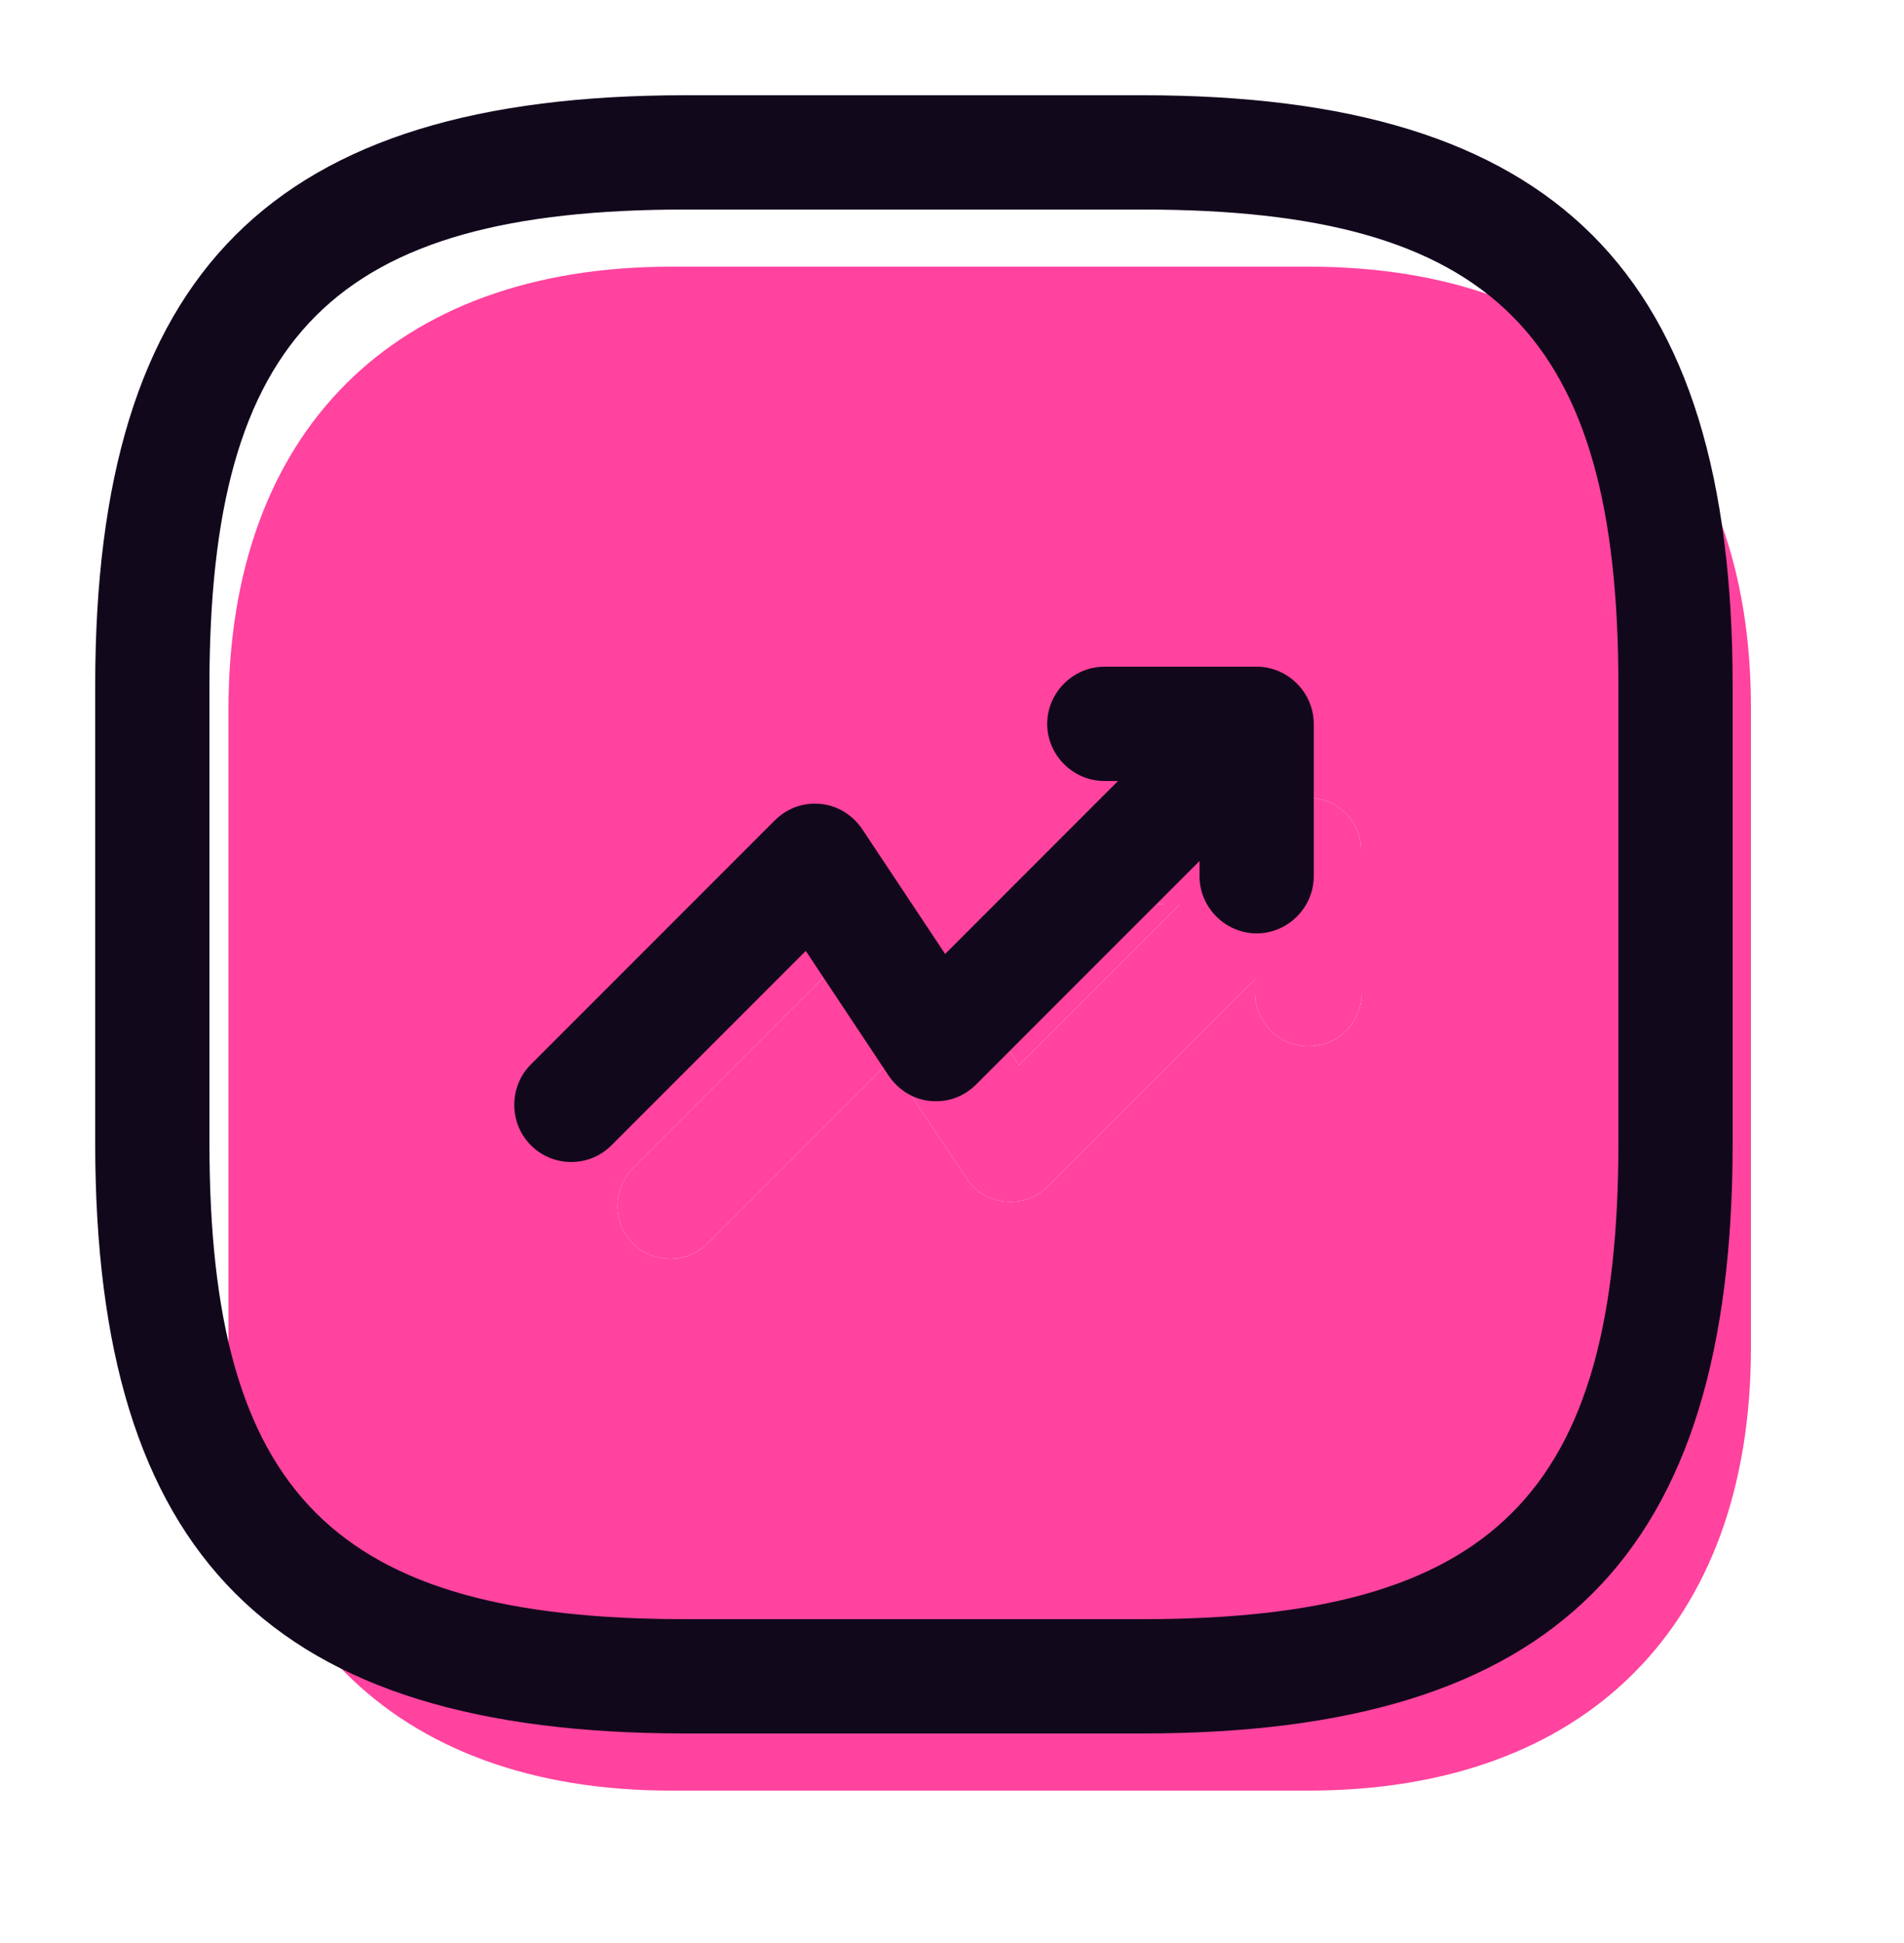
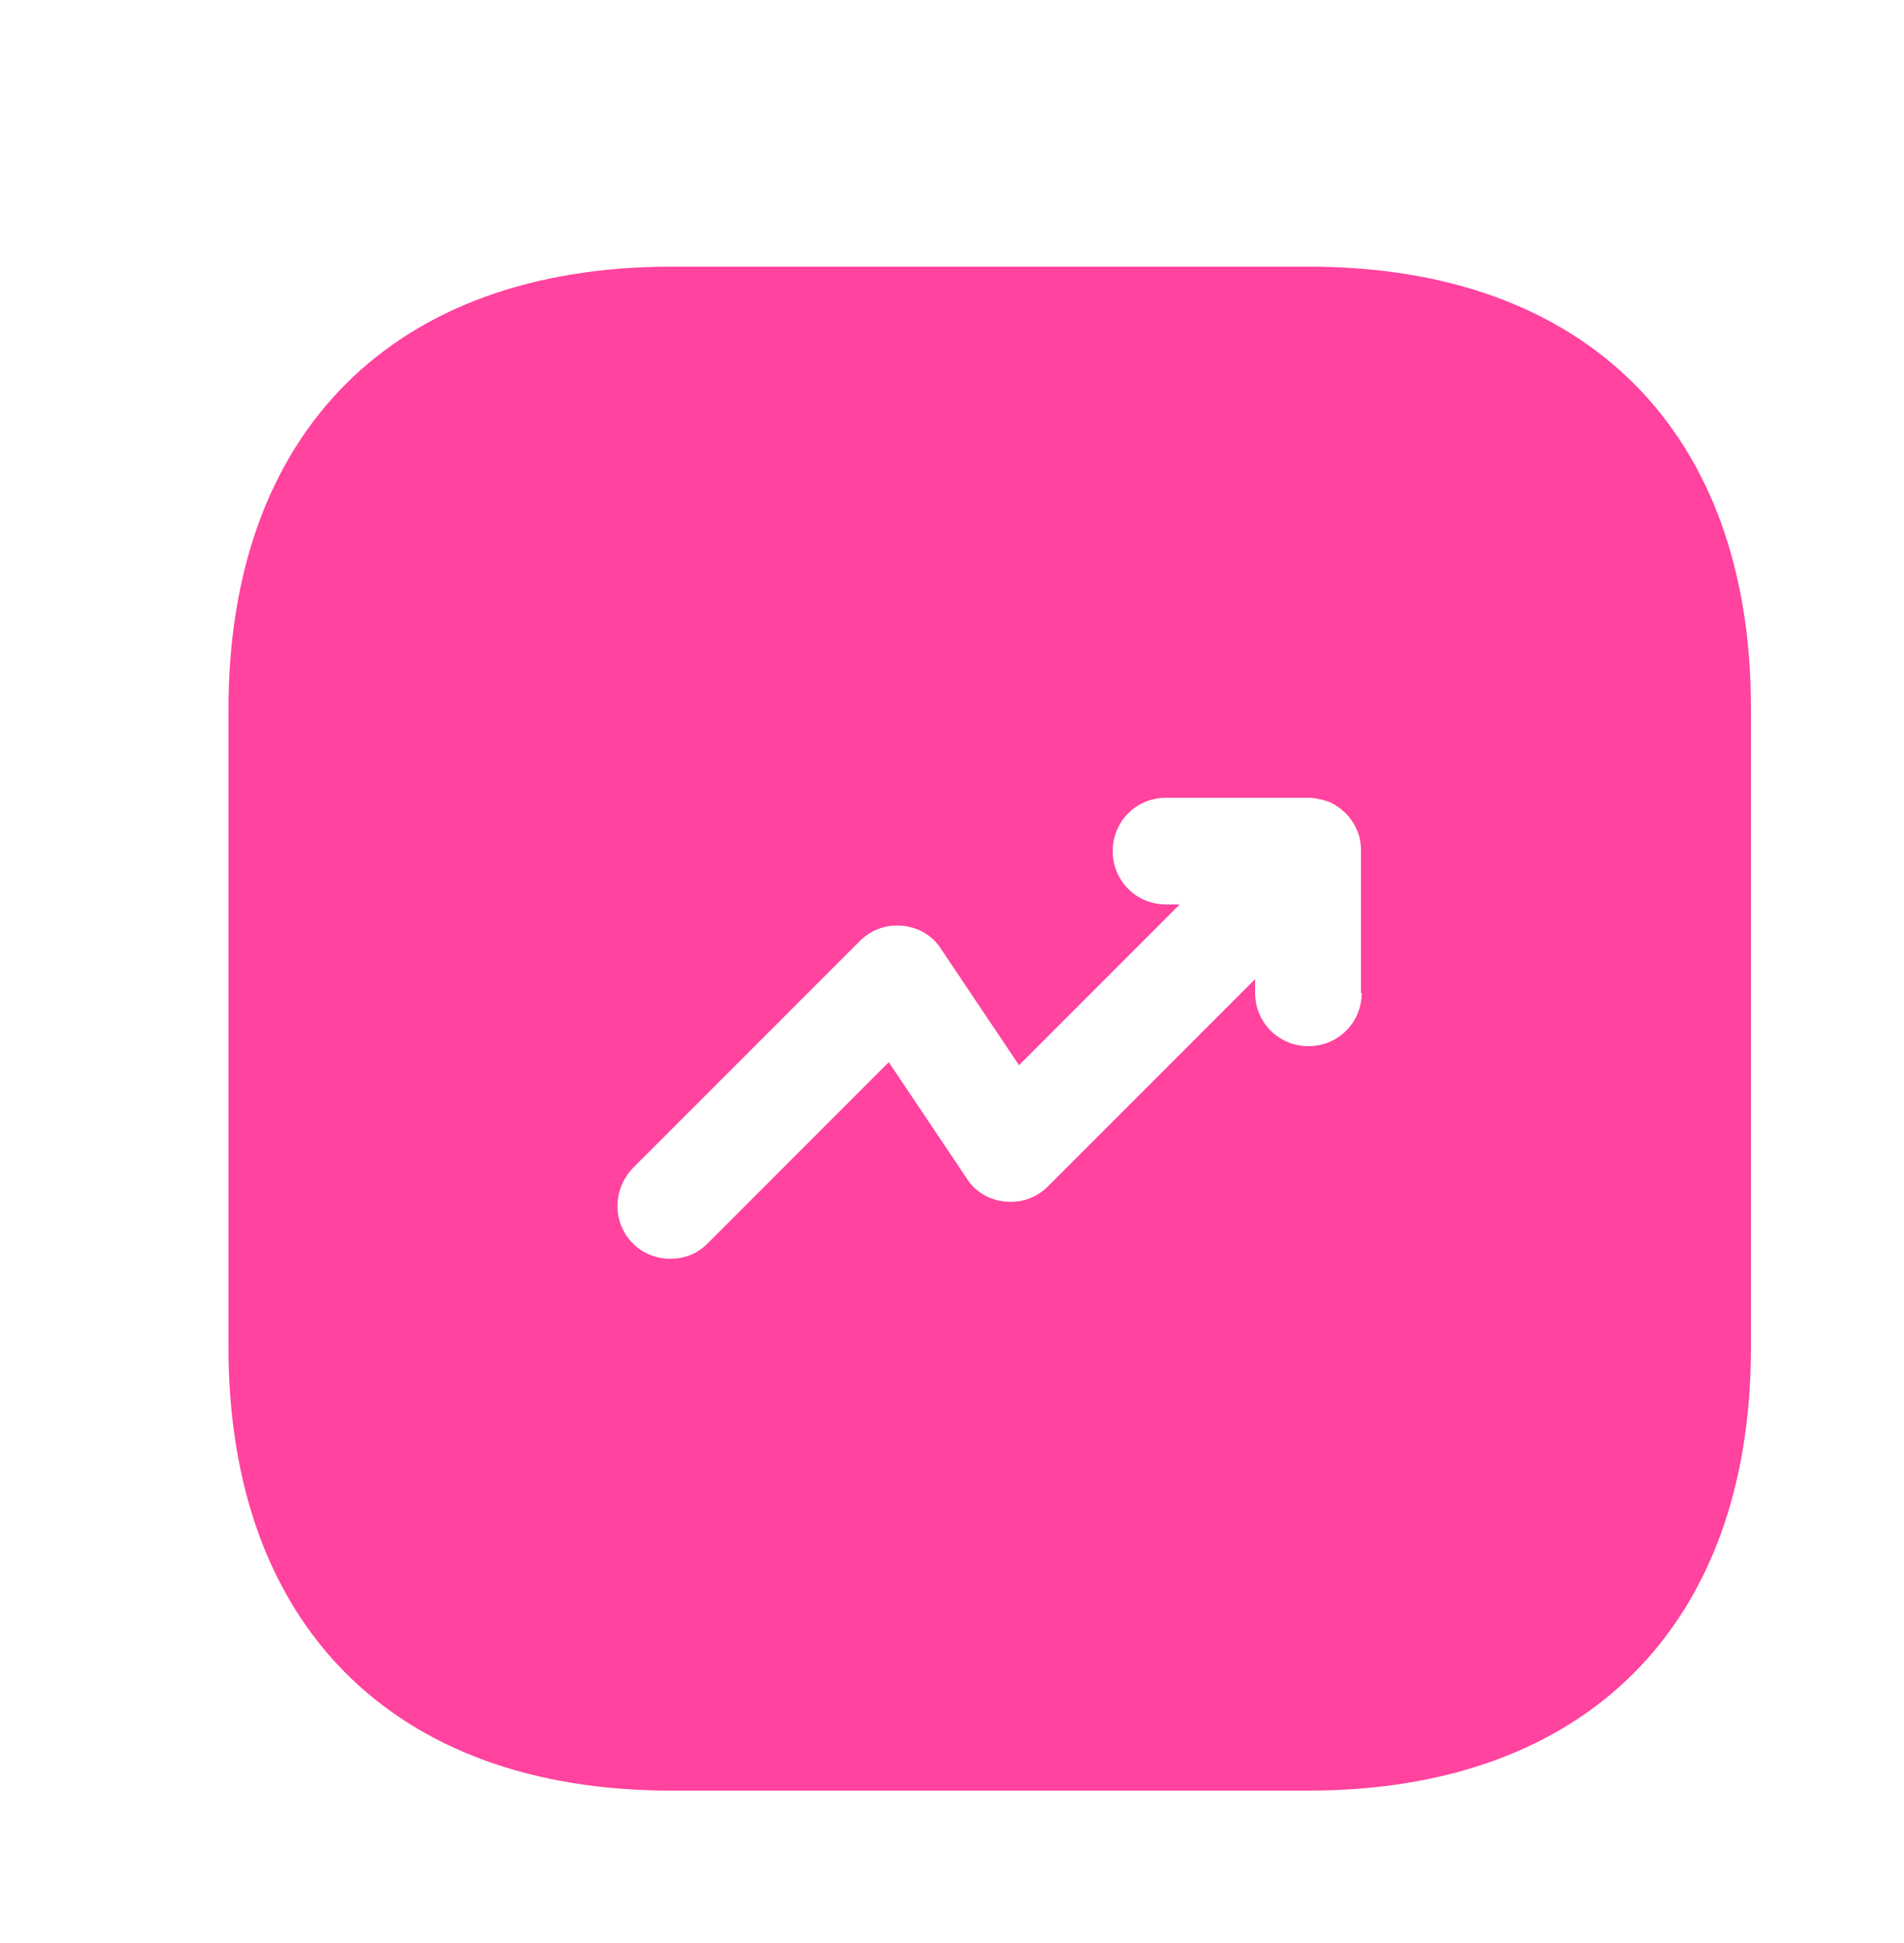
<svg xmlns="http://www.w3.org/2000/svg" width="50" height="51" viewBox="0 0 50 51" fill="none">
  <path d="M34.38 7H17.62C10.34 7 6 11.34 6 18.62V35.36C6 42.66 10.34 47 17.62 47H34.36C41.64 47 45.98 42.66 45.98 35.38V18.62C46 11.34 41.66 7 34.38 7ZM35.76 26.06C35.76 26.84 35.14 27.46 34.36 27.46C33.58 27.46 32.96 26.84 32.96 26.06V25.7L27.52 31.14C27.22 31.44 26.82 31.58 26.4 31.54C25.98 31.5 25.6 31.28 25.38 30.92L23.34 27.88L18.58 32.64C18.3 32.92 17.96 33.04 17.6 33.04C17.24 33.04 16.88 32.9 16.62 32.64C16.08 32.1 16.08 31.22 16.62 30.66L22.58 24.7C22.88 24.4 23.28 24.26 23.7 24.3C24.12 24.34 24.5 24.56 24.72 24.92L26.76 27.96L30.98 23.74H30.62C29.84 23.74 29.22 23.12 29.22 22.34C29.22 21.56 29.84 20.94 30.62 20.94H34.34C34.52 20.94 34.7 20.98 34.88 21.04C35.22 21.18 35.5 21.46 35.64 21.8C35.72 21.98 35.74 22.16 35.74 22.34V26.06H35.76Z" fill="#FF439E" />
-   <path d="M35.76 26.06C35.76 26.84 35.14 27.46 34.36 27.46C33.58 27.46 32.96 26.84 32.96 26.06V25.7L27.52 31.14C27.22 31.44 26.82 31.58 26.4 31.54C25.98 31.5 25.6 31.28 25.38 30.92L23.34 27.88L18.58 32.64C18.3 32.92 17.96 33.04 17.6 33.04C17.24 33.04 16.88 32.9 16.62 32.64C16.08 32.1 16.08 31.22 16.62 30.66L22.58 24.7C22.88 24.4 23.28 24.26 23.7 24.3C24.12 24.34 24.5 24.56 24.72 24.92L26.76 27.96L30.98 23.74H30.62C29.84 23.74 29.22 23.12 29.22 22.34C29.22 21.56 29.84 20.94 30.62 20.94H34.34C34.52 20.94 34.7 20.98 34.88 21.04C35.22 21.18 35.5 21.46 35.64 21.8C35.72 21.98 35.74 22.16 35.74 22.34V26.06H35.76Z" fill="#FF439E" />
-   <path d="M15 30.5C14.62 30.5 14.24 30.36 13.94 30.06C13.36 29.48 13.36 28.52 13.94 27.94L20.34 21.54C20.66 21.22 21.08 21.06 21.54 21.1C21.98 21.14 22.38 21.38 22.64 21.76L24.82 25.04L31.92 17.94C32.5 17.36 33.46 17.36 34.04 17.94C34.62 18.52 34.62 19.48 34.04 20.06L25.64 28.46C25.32 28.78 24.9 28.94 24.44 28.9C24 28.86 23.6 28.62 23.34 28.24L21.16 24.96L16.06 30.06C15.76 30.36 15.38 30.5 15 30.5Z" fill="#12081C" />
-   <path d="M33 24.5C32.18 24.5 31.5 23.82 31.5 23V20.5H29C28.18 20.5 27.5 19.82 27.5 19C27.5 18.18 28.18 17.5 29 17.5H33C33.82 17.5 34.5 18.18 34.5 19V23C34.5 23.82 33.82 24.5 33 24.5Z" fill="#12081C" />
-   <path d="M30 45.5H18C7.14 45.5 2.5 40.86 2.5 30V18C2.5 7.14 7.14 2.5 18 2.5H30C40.86 2.5 45.5 7.14 45.5 18V30C45.5 40.86 40.86 45.5 30 45.5ZM18 5.5C8.78 5.5 5.5 8.78 5.5 18V30C5.5 39.22 8.78 42.5 18 42.5H30C39.22 42.5 42.5 39.22 42.5 30V18C42.5 8.78 39.22 5.5 30 5.5H18Z" fill="#12081C" />
</svg>